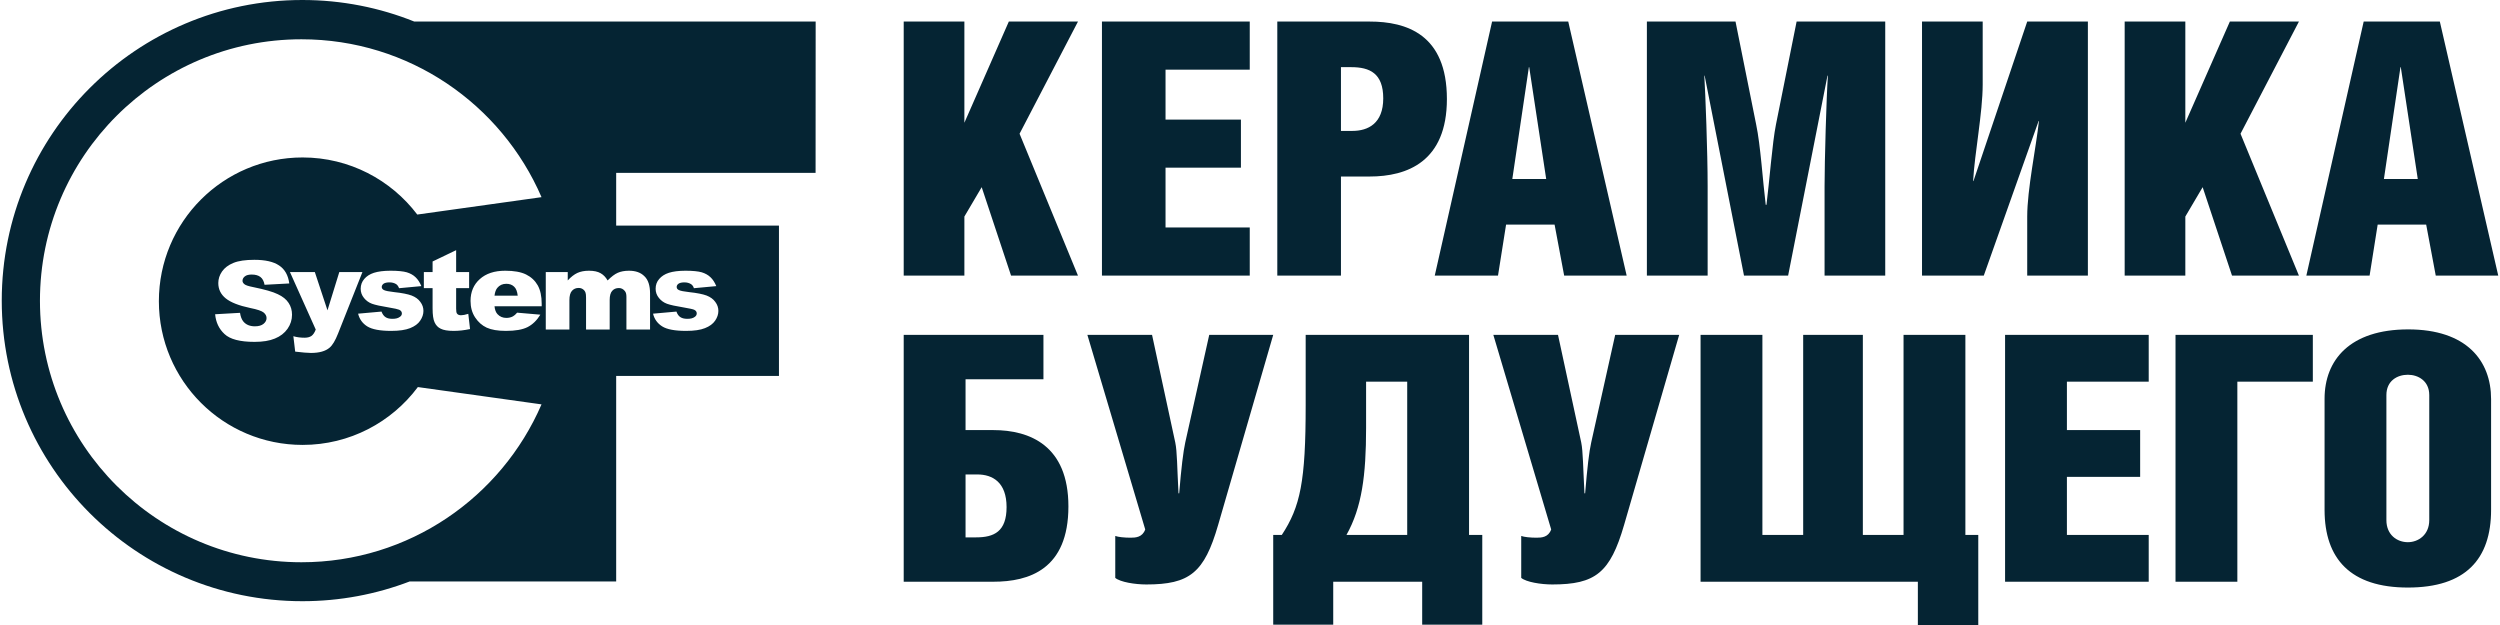
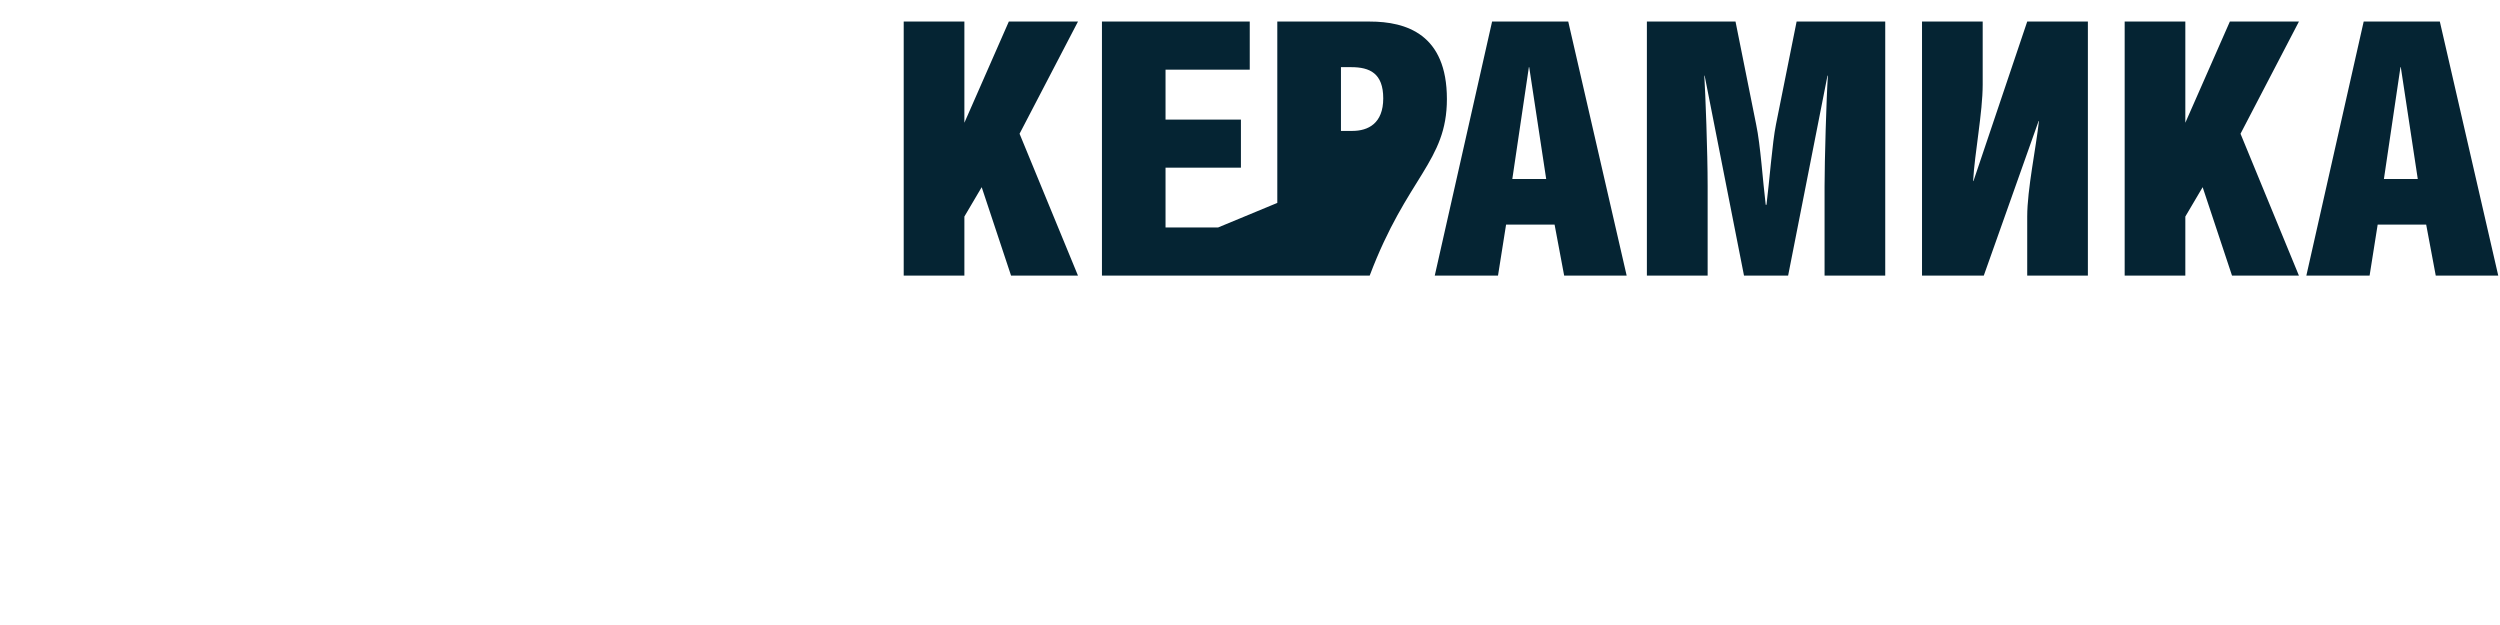
<svg xmlns="http://www.w3.org/2000/svg" width="300" height="75" viewBox="0 0 300 75" fill="none">
-   <path fill-rule="evenodd" clip-rule="evenodd" d="M97.87 20.742H73.941V27.074H93.475V45.11H73.941V65.063V66.282V69.777H49.154C45.16 71.305 40.816 72.144 36.282 72.144C16.358 72.144 0.21 55.995 0.21 36.072C0.21 16.148 16.358 0 36.282 0C41.025 0 45.559 0.919 49.714 2.587H97.879C97.879 8.638 97.87 14.68 97.87 20.742ZM36.312 18.895C41.934 18.895 46.927 21.591 50.073 25.746L64.983 23.659C60.17 12.513 49.085 4.714 36.172 4.714C18.845 4.714 4.794 18.765 4.794 36.092C4.794 53.419 18.845 67.47 36.172 67.47C49.085 67.47 60.17 59.67 64.983 48.525L50.143 46.448C46.997 50.662 41.974 53.389 36.312 53.389C26.784 53.389 19.065 45.669 19.065 36.142C19.065 26.614 26.784 18.895 36.312 18.895ZM25.816 37.71L28.802 37.54C28.872 37.989 29.001 38.339 29.201 38.579C29.521 38.968 29.99 39.158 30.589 39.158C31.039 39.158 31.388 39.058 31.628 38.858C31.867 38.658 31.987 38.429 31.987 38.169C31.987 37.929 31.878 37.71 31.648 37.51C31.408 37.31 30.879 37.13 30.03 36.961C28.652 36.671 27.673 36.282 27.084 35.802C26.495 35.323 26.195 34.714 26.195 33.965C26.195 33.475 26.345 33.006 26.645 32.577C26.954 32.137 27.404 31.798 28.013 31.548C28.622 31.298 29.461 31.178 30.519 31.178C31.818 31.178 32.816 31.398 33.495 31.858C34.174 32.307 34.584 33.026 34.714 34.015L31.748 34.174C31.668 33.745 31.508 33.435 31.248 33.236C30.999 33.046 30.649 32.946 30.21 32.946C29.84 32.946 29.561 33.016 29.381 33.166C29.201 33.306 29.101 33.485 29.101 33.695C29.101 33.845 29.181 33.985 29.331 34.105C29.481 34.234 29.83 34.344 30.39 34.454C31.758 34.734 32.746 35.013 33.336 35.303C33.935 35.583 34.364 35.932 34.634 36.352C34.913 36.771 35.043 37.24 35.043 37.77C35.043 38.379 34.864 38.938 34.504 39.457C34.145 39.967 33.635 40.366 32.986 40.626C32.347 40.895 31.528 41.025 30.539 41.025C28.812 41.025 27.613 40.716 26.944 40.087C26.275 39.467 25.905 38.678 25.816 37.71ZM78.365 37.64L81.172 37.39C81.282 37.7 81.441 37.929 81.651 38.059C81.861 38.199 82.141 38.259 82.49 38.259C82.87 38.259 83.159 38.189 83.369 38.029C83.529 37.919 83.609 37.78 83.609 37.61C83.609 37.42 83.509 37.27 83.299 37.17C83.139 37.1 82.73 37.011 82.081 36.901C81.102 36.741 80.413 36.591 80.033 36.451C79.654 36.312 79.334 36.082 79.075 35.762C78.805 35.433 78.675 35.063 78.675 34.654C78.675 34.194 78.815 33.805 79.105 33.475C79.384 33.146 79.774 32.896 80.263 32.736C80.762 32.577 81.421 32.487 82.26 32.487C83.139 32.487 83.788 32.557 84.208 32.676C84.627 32.806 84.977 32.996 85.256 33.266C85.536 33.525 85.766 33.885 85.955 34.334L83.269 34.584C83.199 34.364 83.089 34.204 82.919 34.094C82.7 33.955 82.43 33.885 82.121 33.885C81.801 33.885 81.571 33.945 81.421 34.045C81.272 34.154 81.202 34.284 81.202 34.434C81.202 34.604 81.292 34.734 81.481 34.814C81.661 34.904 82.071 34.983 82.69 35.053C83.629 35.153 84.328 35.293 84.787 35.463C85.246 35.642 85.596 35.892 85.836 36.232C86.085 36.561 86.205 36.921 86.205 37.31C86.205 37.71 86.075 38.099 85.816 38.479C85.556 38.858 85.156 39.158 84.597 39.377C84.048 39.597 83.299 39.707 82.34 39.707C80.992 39.707 80.033 39.527 79.464 39.168C78.895 38.808 78.525 38.299 78.365 37.64ZM65.493 32.647H68.129V33.655C68.509 33.236 68.898 32.936 69.278 32.756C69.667 32.577 70.136 32.487 70.676 32.487C71.265 32.487 71.734 32.587 72.074 32.786C72.413 32.976 72.693 33.266 72.913 33.655C73.362 33.206 73.762 32.896 74.131 32.736C74.491 32.577 74.94 32.487 75.479 32.487C76.278 32.487 76.897 32.706 77.337 33.156C77.786 33.585 78.006 34.274 78.006 35.213V39.547H75.17V35.612C75.17 35.303 75.11 35.073 74.98 34.923C74.79 34.684 74.551 34.564 74.271 34.564C73.931 34.564 73.662 34.674 73.462 34.904C73.262 35.123 73.162 35.493 73.162 35.992V39.547H70.326V35.742C70.326 35.443 70.306 35.243 70.266 35.133C70.206 34.953 70.106 34.814 69.957 34.714C69.807 34.604 69.637 34.554 69.437 34.554C69.108 34.554 68.848 34.664 68.638 34.894C68.429 35.123 68.329 35.503 68.329 36.022V39.547H65.493V32.647ZM65.003 36.751H59.341C59.381 37.18 59.511 37.5 59.7 37.7C59.98 37.999 60.33 38.149 60.769 38.149C61.049 38.149 61.318 38.089 61.558 37.959C61.718 37.87 61.877 37.73 62.057 37.52L64.844 37.76C64.414 38.459 63.905 38.948 63.296 39.258C62.696 39.557 61.838 39.707 60.709 39.707C59.73 39.707 58.971 39.577 58.402 39.318C57.843 39.058 57.383 38.648 57.014 38.089C56.645 37.53 56.465 36.871 56.465 36.112C56.465 35.033 56.834 34.154 57.573 33.495C58.312 32.826 59.331 32.487 60.629 32.487C61.678 32.487 62.517 32.636 63.126 32.936C63.735 33.236 64.204 33.675 64.524 34.234C64.844 34.804 65.003 35.543 65.003 36.451V36.751ZM62.127 35.483C62.067 34.973 61.927 34.604 61.688 34.394C61.448 34.164 61.139 34.055 60.749 34.055C60.3 34.055 59.94 34.224 59.67 34.554C59.501 34.764 59.391 35.073 59.341 35.483H62.127ZM54.737 30.02V32.647H56.295V34.574H54.737V37.031C54.737 37.32 54.767 37.52 54.827 37.61C54.927 37.76 55.087 37.83 55.316 37.83C55.526 37.83 55.816 37.78 56.195 37.66L56.405 39.487C55.696 39.637 55.047 39.707 54.437 39.707C53.738 39.707 53.219 39.617 52.889 39.447C52.55 39.288 52.31 39.028 52.151 38.678C51.991 38.339 51.911 37.78 51.911 37.011V34.574H50.862V32.647H51.911V31.378L54.737 30.02ZM42.973 37.64L45.779 37.39C45.899 37.7 46.059 37.929 46.268 38.059C46.468 38.199 46.748 38.259 47.097 38.259C47.477 38.259 47.766 38.189 47.976 38.029C48.146 37.919 48.226 37.78 48.226 37.61C48.226 37.42 48.116 37.27 47.906 37.17C47.746 37.1 47.347 37.011 46.688 36.901C45.709 36.741 45.02 36.591 44.641 36.451C44.261 36.312 43.941 36.082 43.682 35.762C43.412 35.433 43.282 35.063 43.282 34.654C43.282 34.194 43.432 33.805 43.712 33.475C43.991 33.146 44.381 32.896 44.87 32.736C45.37 32.577 46.039 32.487 46.867 32.487C47.746 32.487 48.395 32.557 48.815 32.676C49.234 32.806 49.584 32.996 49.864 33.266C50.143 33.525 50.373 33.885 50.563 34.334L47.886 34.584C47.806 34.364 47.696 34.204 47.537 34.094C47.307 33.955 47.047 33.885 46.728 33.885C46.408 33.885 46.178 33.945 46.029 34.045C45.889 34.154 45.809 34.284 45.809 34.434C45.809 34.604 45.909 34.734 46.089 34.814C46.278 34.904 46.678 34.983 47.297 35.053C48.236 35.153 48.935 35.293 49.394 35.463C49.853 35.642 50.203 35.892 50.443 36.232C50.692 36.561 50.812 36.921 50.812 37.31C50.812 37.71 50.682 38.099 50.423 38.479C50.173 38.858 49.764 39.158 49.214 39.377C48.655 39.597 47.906 39.707 46.947 39.707C45.609 39.707 44.651 39.527 44.071 39.168C43.502 38.808 43.133 38.299 42.973 37.64ZM34.794 32.647H37.78L39.298 37.24L40.716 32.647H43.492L40.566 40.027C40.236 40.865 39.897 41.435 39.547 41.724C39.058 42.144 38.309 42.353 37.31 42.353C36.901 42.353 36.272 42.294 35.423 42.194L35.203 40.346C35.602 40.466 36.062 40.526 36.561 40.526C36.891 40.526 37.16 40.456 37.37 40.316C37.57 40.176 37.75 39.917 37.889 39.547L34.794 32.647Z" fill="#052433" />
-   <path d="M108.445 40.186V69.807H119.201C123.495 69.807 128.209 68.319 128.209 60.769C128.209 53.469 123.575 51.611 119.201 51.611H115.866V45.509H125.213V40.186H108.445ZM115.866 56.934H117.274C119.121 56.934 120.789 57.883 120.789 60.849C120.789 63.785 119.291 64.484 117.144 64.484H115.866V56.934ZM130.486 40.186L137.427 63.535C137.087 64.484 136.268 64.524 135.669 64.524C134.94 64.524 134.171 64.444 133.832 64.314V69.347C134.431 69.847 136.188 70.136 137.557 70.136C142.75 70.136 144.517 68.738 146.175 62.996L152.786 40.186H145.107L142.23 53.099C141.991 54.208 141.761 56.065 141.501 59.201H141.421C141.252 56.105 141.262 54.168 141.032 53.099L138.246 40.186H130.486ZM156.681 40.186V48.645C156.681 57.763 156.042 60.809 153.815 64.194H152.786V74.96H159.987V69.807H170.662V74.96H177.873V64.194H176.285V40.186H156.681ZM168.865 64.194H161.575C163.422 60.899 163.931 57.054 163.931 51.361V45.799H168.865V64.194ZM179.201 40.186L186.142 63.535C185.802 64.484 184.993 64.524 184.384 64.524C183.655 64.524 182.886 64.444 182.547 64.314V69.347C183.146 69.847 184.903 70.136 186.272 70.136C191.465 70.136 193.222 68.728 194.89 62.996L201.501 40.186H193.822L190.945 53.099C190.696 54.208 190.476 56.065 190.216 59.201H190.136C189.967 56.105 189.967 54.168 189.747 53.099L186.961 40.186H179.201ZM211.488 40.186H204.068V69.807H230.143V75H237.393V64.194H235.846V40.186H228.425V64.194H223.542V40.186H216.381V64.194H211.488V40.186ZM240.609 69.807H257.846V64.194H248.029V57.224H256.818V51.611H248.029V45.799H257.846V40.186H240.609V69.807ZM261.062 40.186V69.807H268.482V45.799H277.54V40.186H261.062ZM288.985 39.527C281.994 39.527 278.948 43.192 278.948 47.856V61.178C278.948 67.081 282.084 70.506 288.945 70.506C295.885 70.506 298.931 67.081 298.931 61.178V47.896C298.931 43.272 295.975 39.527 288.985 39.527ZM288.945 44.97C290.183 44.97 291.511 45.709 291.511 47.407V62.417C291.511 64.194 290.183 65.063 288.945 65.063C287.656 65.063 286.368 64.194 286.368 62.417V47.407C286.368 45.709 287.656 44.97 288.945 44.97Z" fill="#052433" />
-   <path d="M115.726 2.587H108.445V33.076H115.726V25.985L117.803 22.46L121.328 33.076H129.358L122.347 16.049L129.358 2.587H121.059L115.726 14.73V2.587ZM132.234 33.076H149.97V27.294H139.864V20.123H148.911V14.351H139.864V8.359H149.97V2.587H132.234V33.076ZM160.915 21.182H164.361C168.855 21.182 173.628 19.404 173.628 11.884C173.628 4.115 168.765 2.587 164.361 2.587H153.276V33.076H160.915V21.182ZM160.915 8.059H162.154C164.361 8.059 165.989 8.788 165.989 11.804C165.989 14.81 164.181 15.709 162.284 15.709H160.915V8.059ZM179.051 2.587L172.17 33.076H179.76L180.729 26.954H186.551L187.7 33.076H195.2L188.189 2.587H179.051ZM181.478 21.481L183.465 8.059H183.505L185.543 21.481H181.478ZM197.626 2.587V33.076H204.917V22.33C204.917 18.216 204.647 11.205 204.517 9.078H204.557L209.281 33.076H214.574L219.298 9.078H219.348C219.168 11.634 218.948 19.444 218.948 22.37V33.076H226.228V2.587H215.593L213.116 14.94C212.676 17.107 212.327 21.821 211.977 24.577H211.887C211.528 21.691 211.268 17.447 210.739 14.94L208.262 2.587H197.626ZM230.642 2.587V33.076H238.053L244.634 14.521H244.674C244.324 17.746 243.266 22.71 243.266 25.985V33.076H250.546V2.587H243.266L236.814 21.731H236.774C236.954 18.386 237.923 13.502 237.923 10.146V2.587H230.642ZM262.24 2.587H254.96V33.076H262.24V25.985L264.318 22.46L267.843 33.076H275.872L268.862 16.049L275.872 2.587H267.583L262.24 14.73V2.587ZM283.642 2.587L276.761 33.076H284.351L285.32 26.954H291.142L292.29 33.076H299.79L292.78 2.587H283.642ZM286.069 21.481L288.056 8.059H288.096L290.133 21.481H286.069Z" fill="#052433" />
+   <path d="M115.726 2.587H108.445V33.076H115.726V25.985L117.803 22.46L121.328 33.076H129.358L122.347 16.049L129.358 2.587H121.059L115.726 14.73V2.587ZM132.234 33.076H149.97V27.294H139.864V20.123H148.911V14.351H139.864V8.359H149.97V2.587H132.234V33.076ZH164.361C168.855 21.182 173.628 19.404 173.628 11.884C173.628 4.115 168.765 2.587 164.361 2.587H153.276V33.076H160.915V21.182ZM160.915 8.059H162.154C164.361 8.059 165.989 8.788 165.989 11.804C165.989 14.81 164.181 15.709 162.284 15.709H160.915V8.059ZM179.051 2.587L172.17 33.076H179.76L180.729 26.954H186.551L187.7 33.076H195.2L188.189 2.587H179.051ZM181.478 21.481L183.465 8.059H183.505L185.543 21.481H181.478ZM197.626 2.587V33.076H204.917V22.33C204.917 18.216 204.647 11.205 204.517 9.078H204.557L209.281 33.076H214.574L219.298 9.078H219.348C219.168 11.634 218.948 19.444 218.948 22.37V33.076H226.228V2.587H215.593L213.116 14.94C212.676 17.107 212.327 21.821 211.977 24.577H211.887C211.528 21.691 211.268 17.447 210.739 14.94L208.262 2.587H197.626ZM230.642 2.587V33.076H238.053L244.634 14.521H244.674C244.324 17.746 243.266 22.71 243.266 25.985V33.076H250.546V2.587H243.266L236.814 21.731H236.774C236.954 18.386 237.923 13.502 237.923 10.146V2.587H230.642ZM262.24 2.587H254.96V33.076H262.24V25.985L264.318 22.46L267.843 33.076H275.872L268.862 16.049L275.872 2.587H267.583L262.24 14.73V2.587ZM283.642 2.587L276.761 33.076H284.351L285.32 26.954H291.142L292.29 33.076H299.79L292.78 2.587H283.642ZM286.069 21.481L288.056 8.059H288.096L290.133 21.481H286.069Z" fill="#052433" />
</svg>